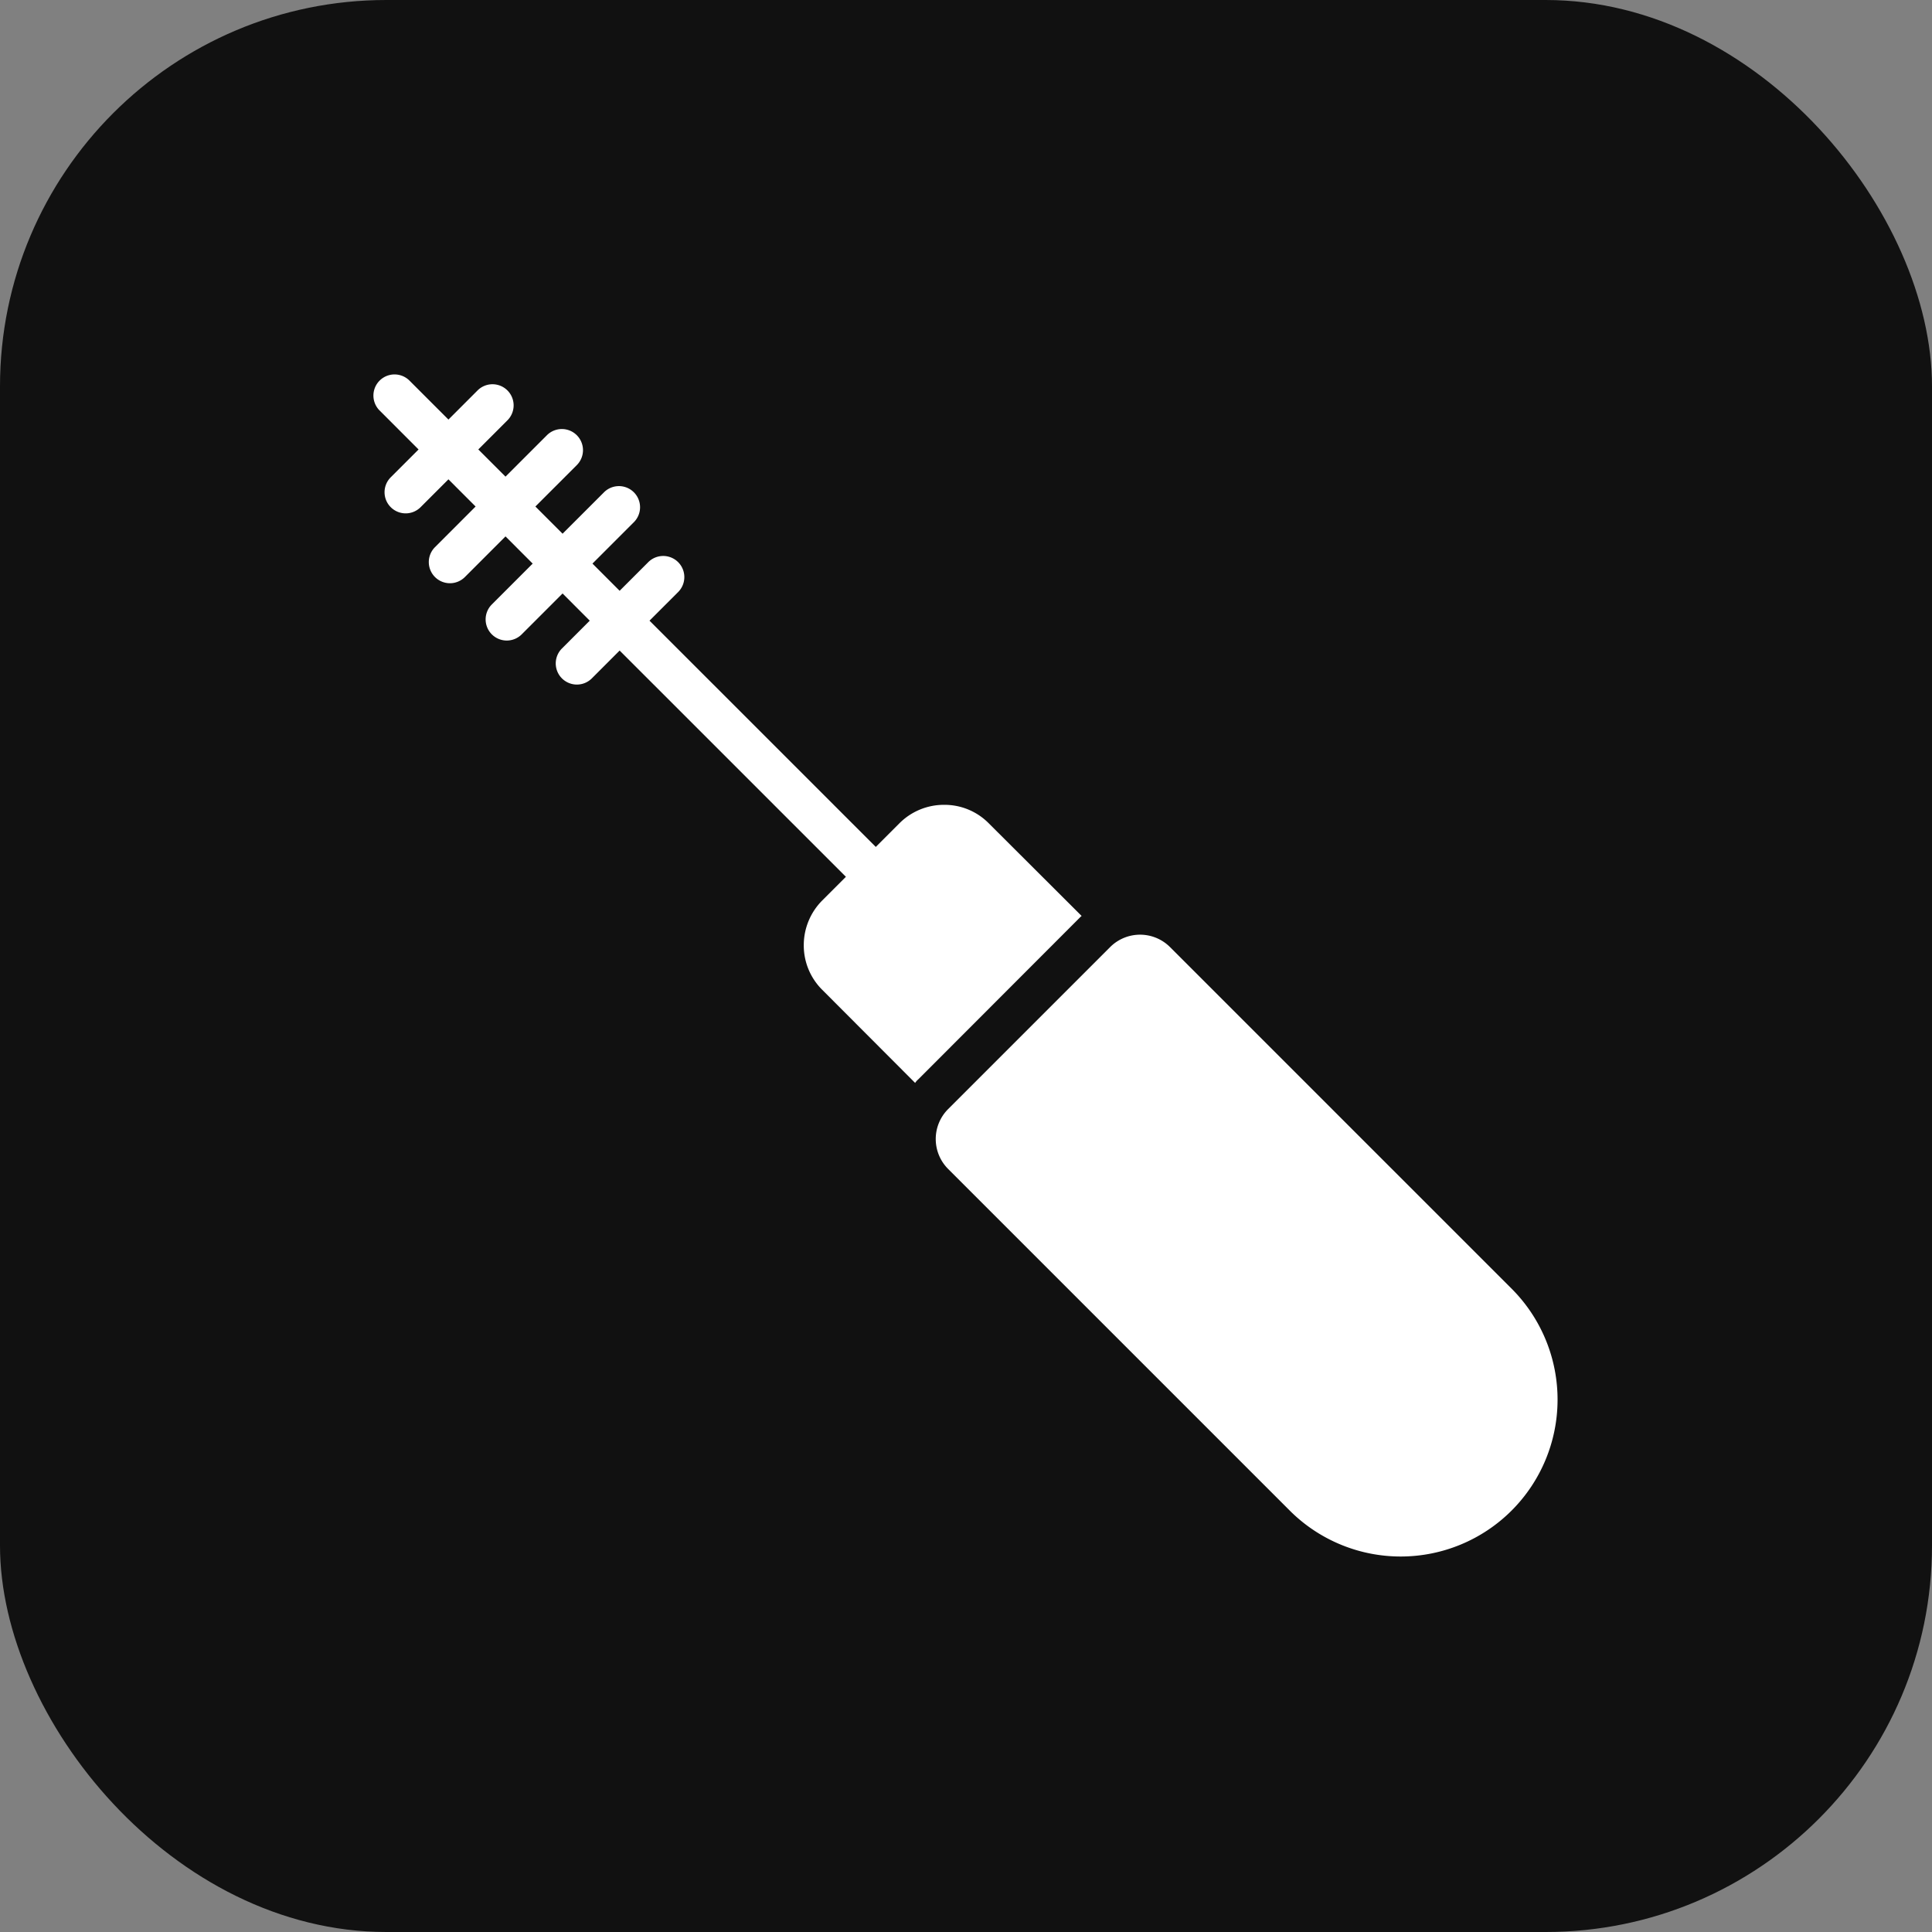
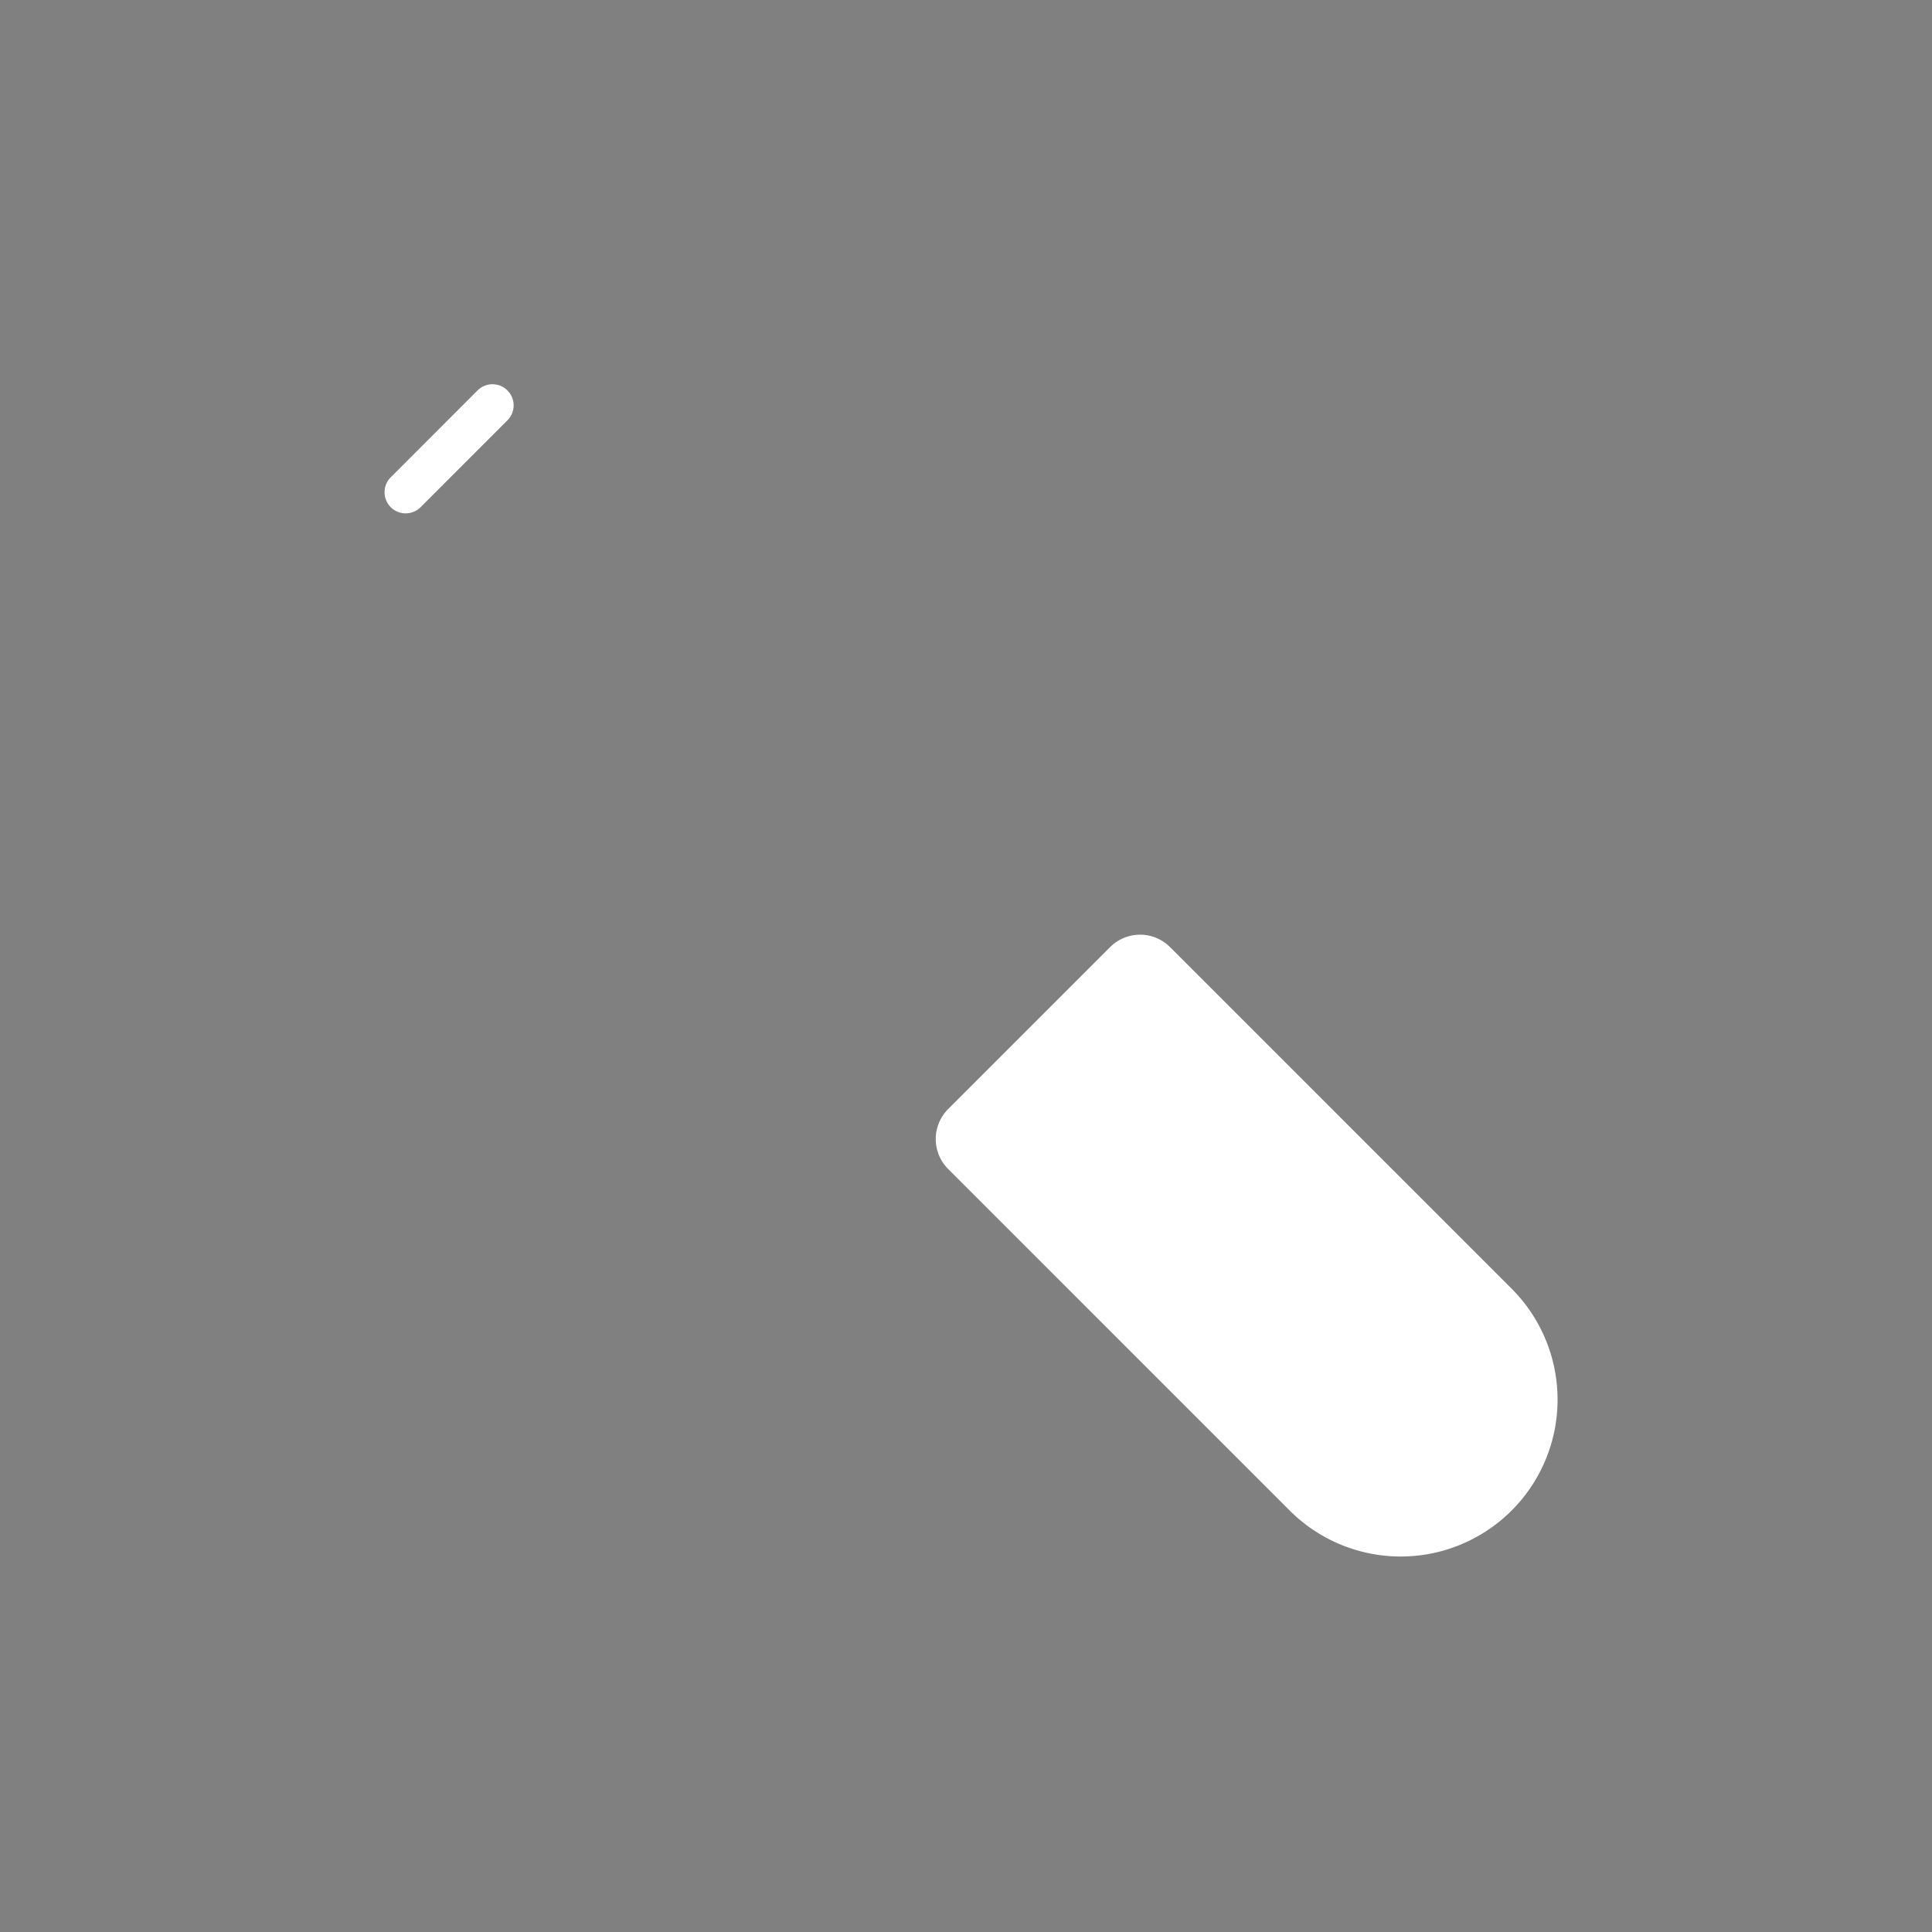
<svg xmlns="http://www.w3.org/2000/svg" version="1.1" width="512" height="512" x="0" y="0" viewBox="0 0 64 64" style="enable-background:new 0 0 512 512" xml:space="preserve" class="">
  <rect x="0" y="0" width="64" height="64" fill="#808080" stroke="none" />
-   <rect width="64" height="64" rx="12.8" ry="12.8" fill="#111111" shape="rounded" />
  <g transform="matrix(0.7,0,0,0.7,9.595,9.595)">
    <path d="M5.49 10.587a1 1 0 0 1-.706-1.707L8.88 4.782a1 1 0 1 1 1.414 1.414l-4.097 4.098a.997.997 0 0 1-.707.293zM57.88 47.33 41.66 31.11a2.004 2.004 0 0 0-2.83 0l-7.67 7.67a2.004 2.004 0 0 0 0 2.83l16.22 16.22a7.425 7.425 0 0 0 10.5-10.5z" fill="#ffffff" opacity="1" data-original="#000000" />
-     <path d="M37.41 29.7a.373.373 0 0 1 .07-.06l-4.39-4.38a2.939 2.939 0 0 0-2.12-.88 2.973 2.973 0 0 0-2.12.88l-1.112 1.112L17.03 15.665l1.367-1.367a1 1 0 0 0-1.414-1.414l-1.367 1.367-1.286-1.287 1.972-1.972a1 1 0 0 0-1.414-1.414l-1.972 1.972-1.287-1.287 1.972-1.972a1 1 0 0 0-1.414-1.414l-1.972 1.972-4.556-4.556a1 1 0 0 0-1.414 1.414L8.8 10.263l-1.922 1.923A1 1 0 1 0 8.293 13.6l1.922-1.923 1.286 1.287-1.921 1.922a1 1 0 1 0 1.414 1.414l1.922-1.922 1.286 1.287-1.316 1.316a1 1 0 1 0 1.414 1.415l1.316-1.317 10.708 10.707L25.21 28.9a2.997 2.997 0 0 0-.88 2.12 2.956 2.956 0 0 0 .88 2.12l4.39 4.4a.797.797 0 0 1 .15-.17z" fill="#ffffff" opacity="1" data-original="#000000" />
  </g>
</svg>